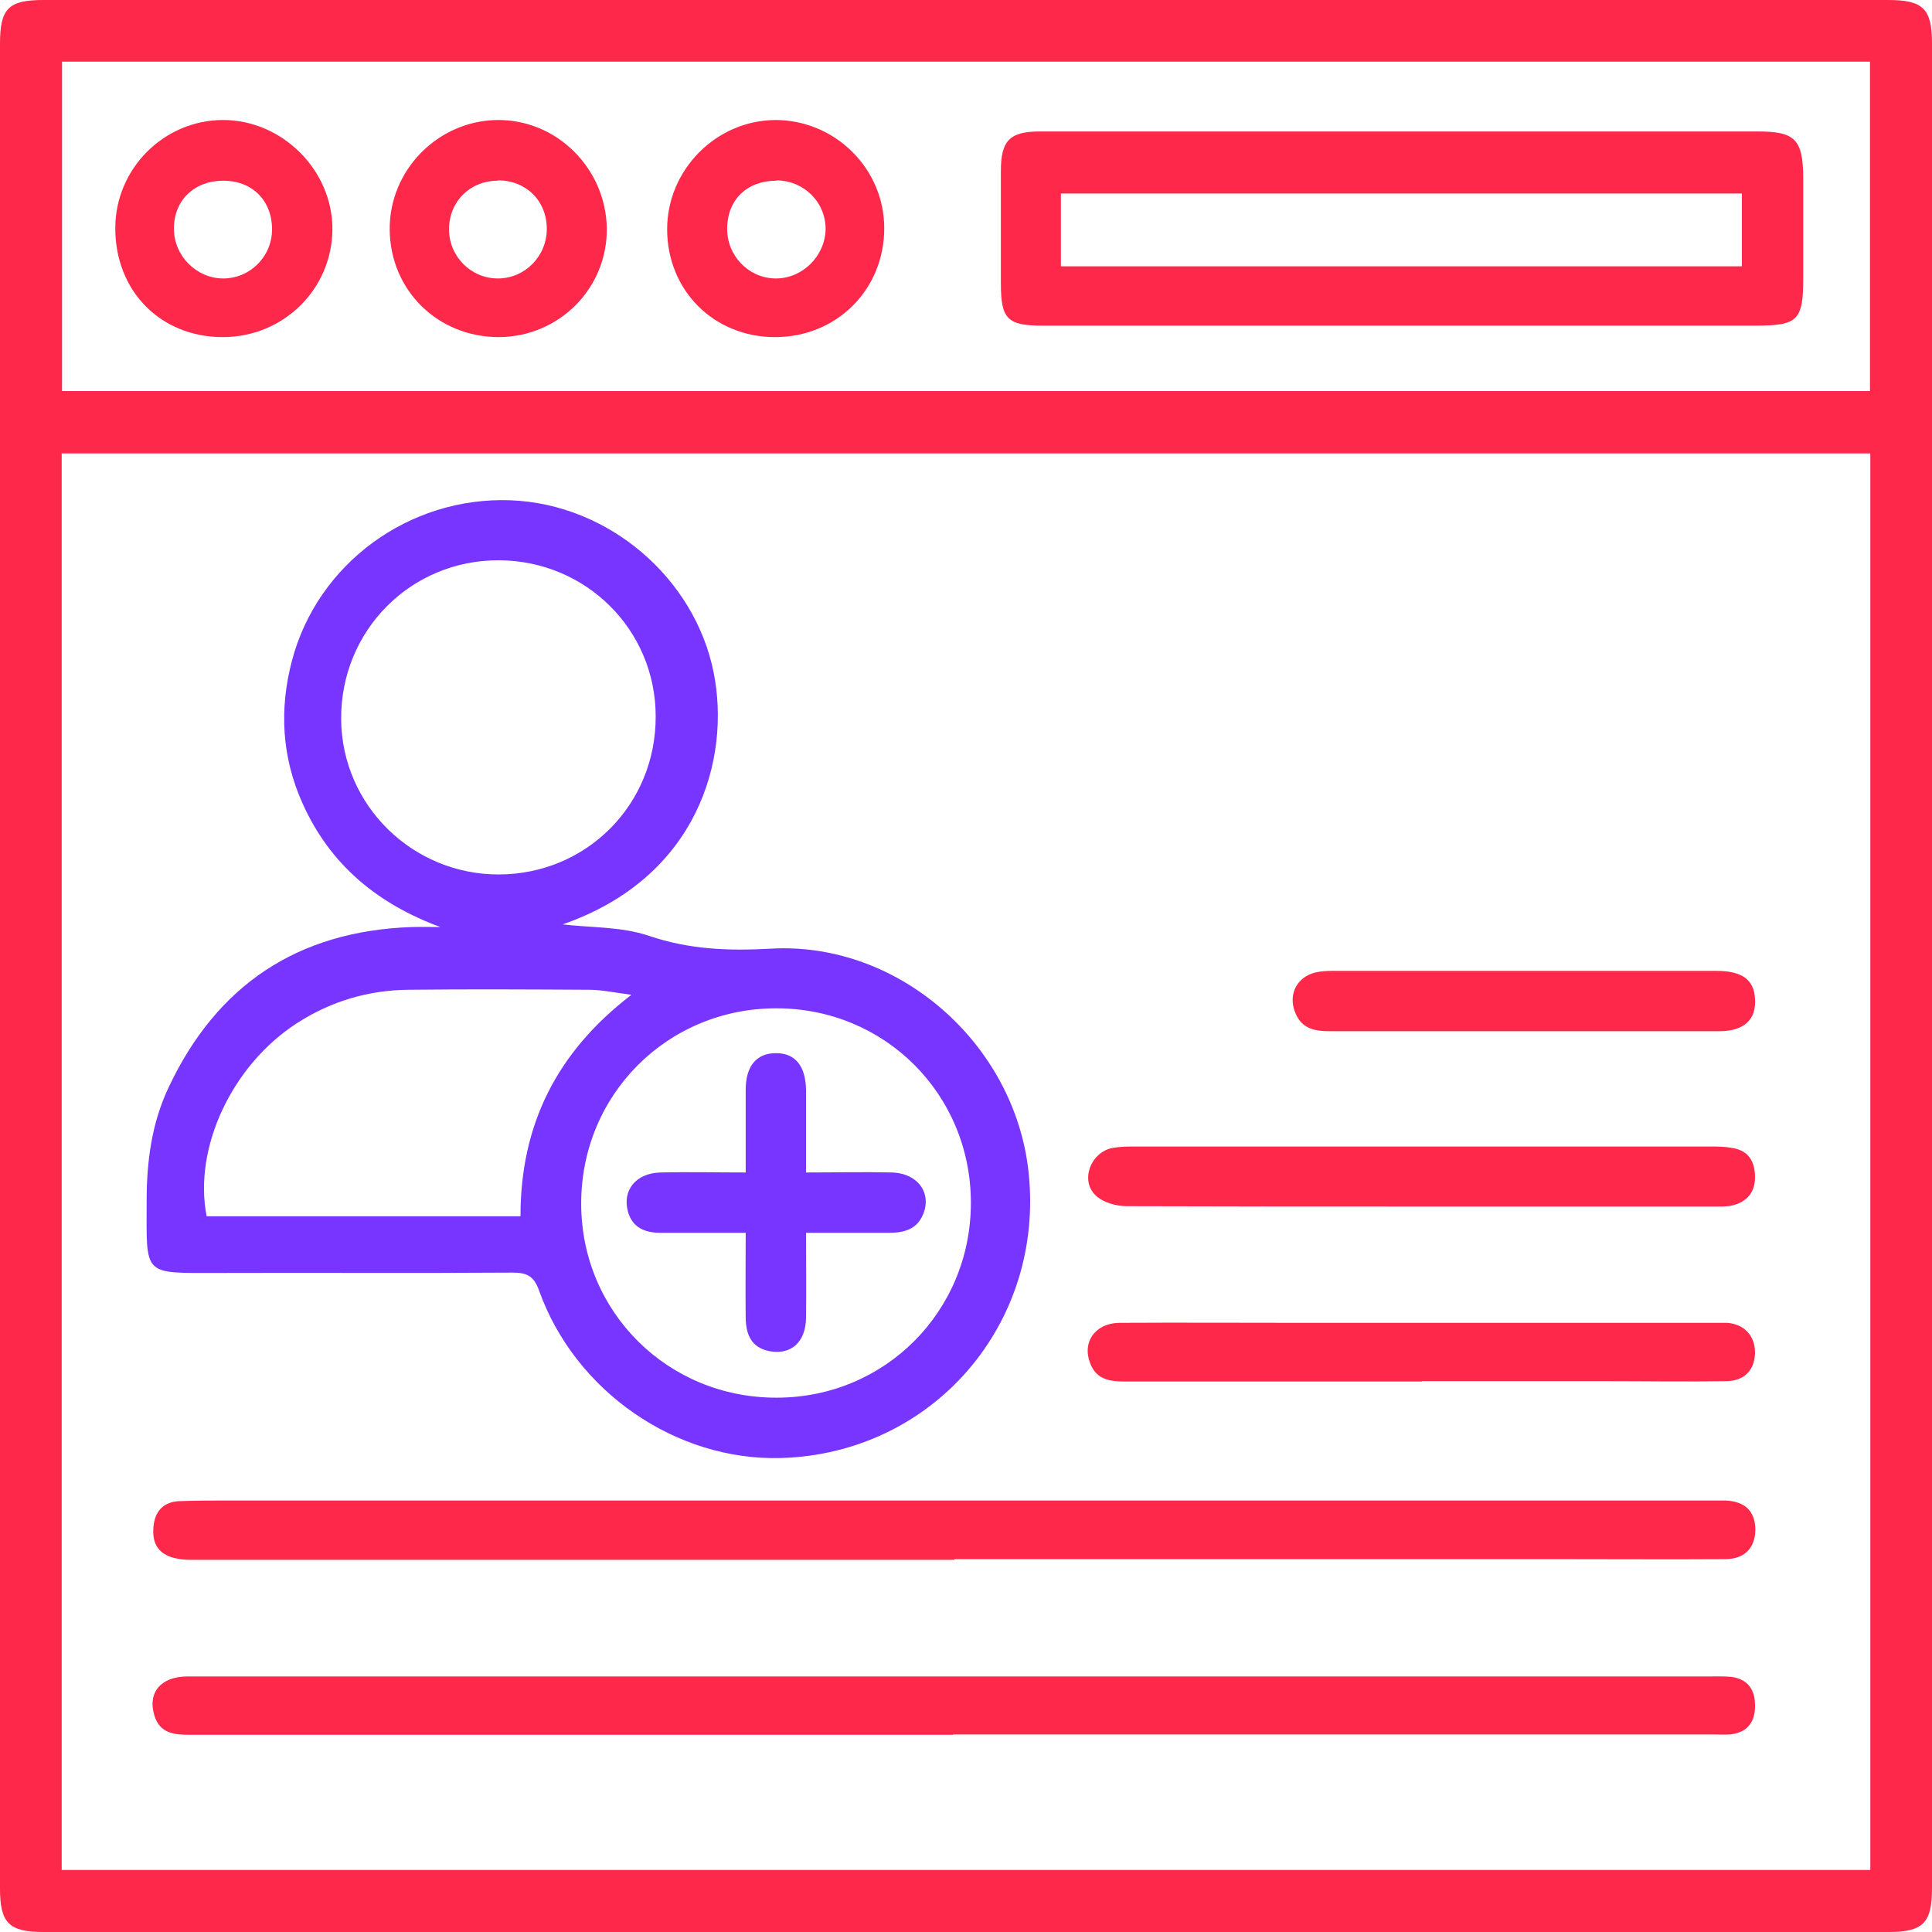
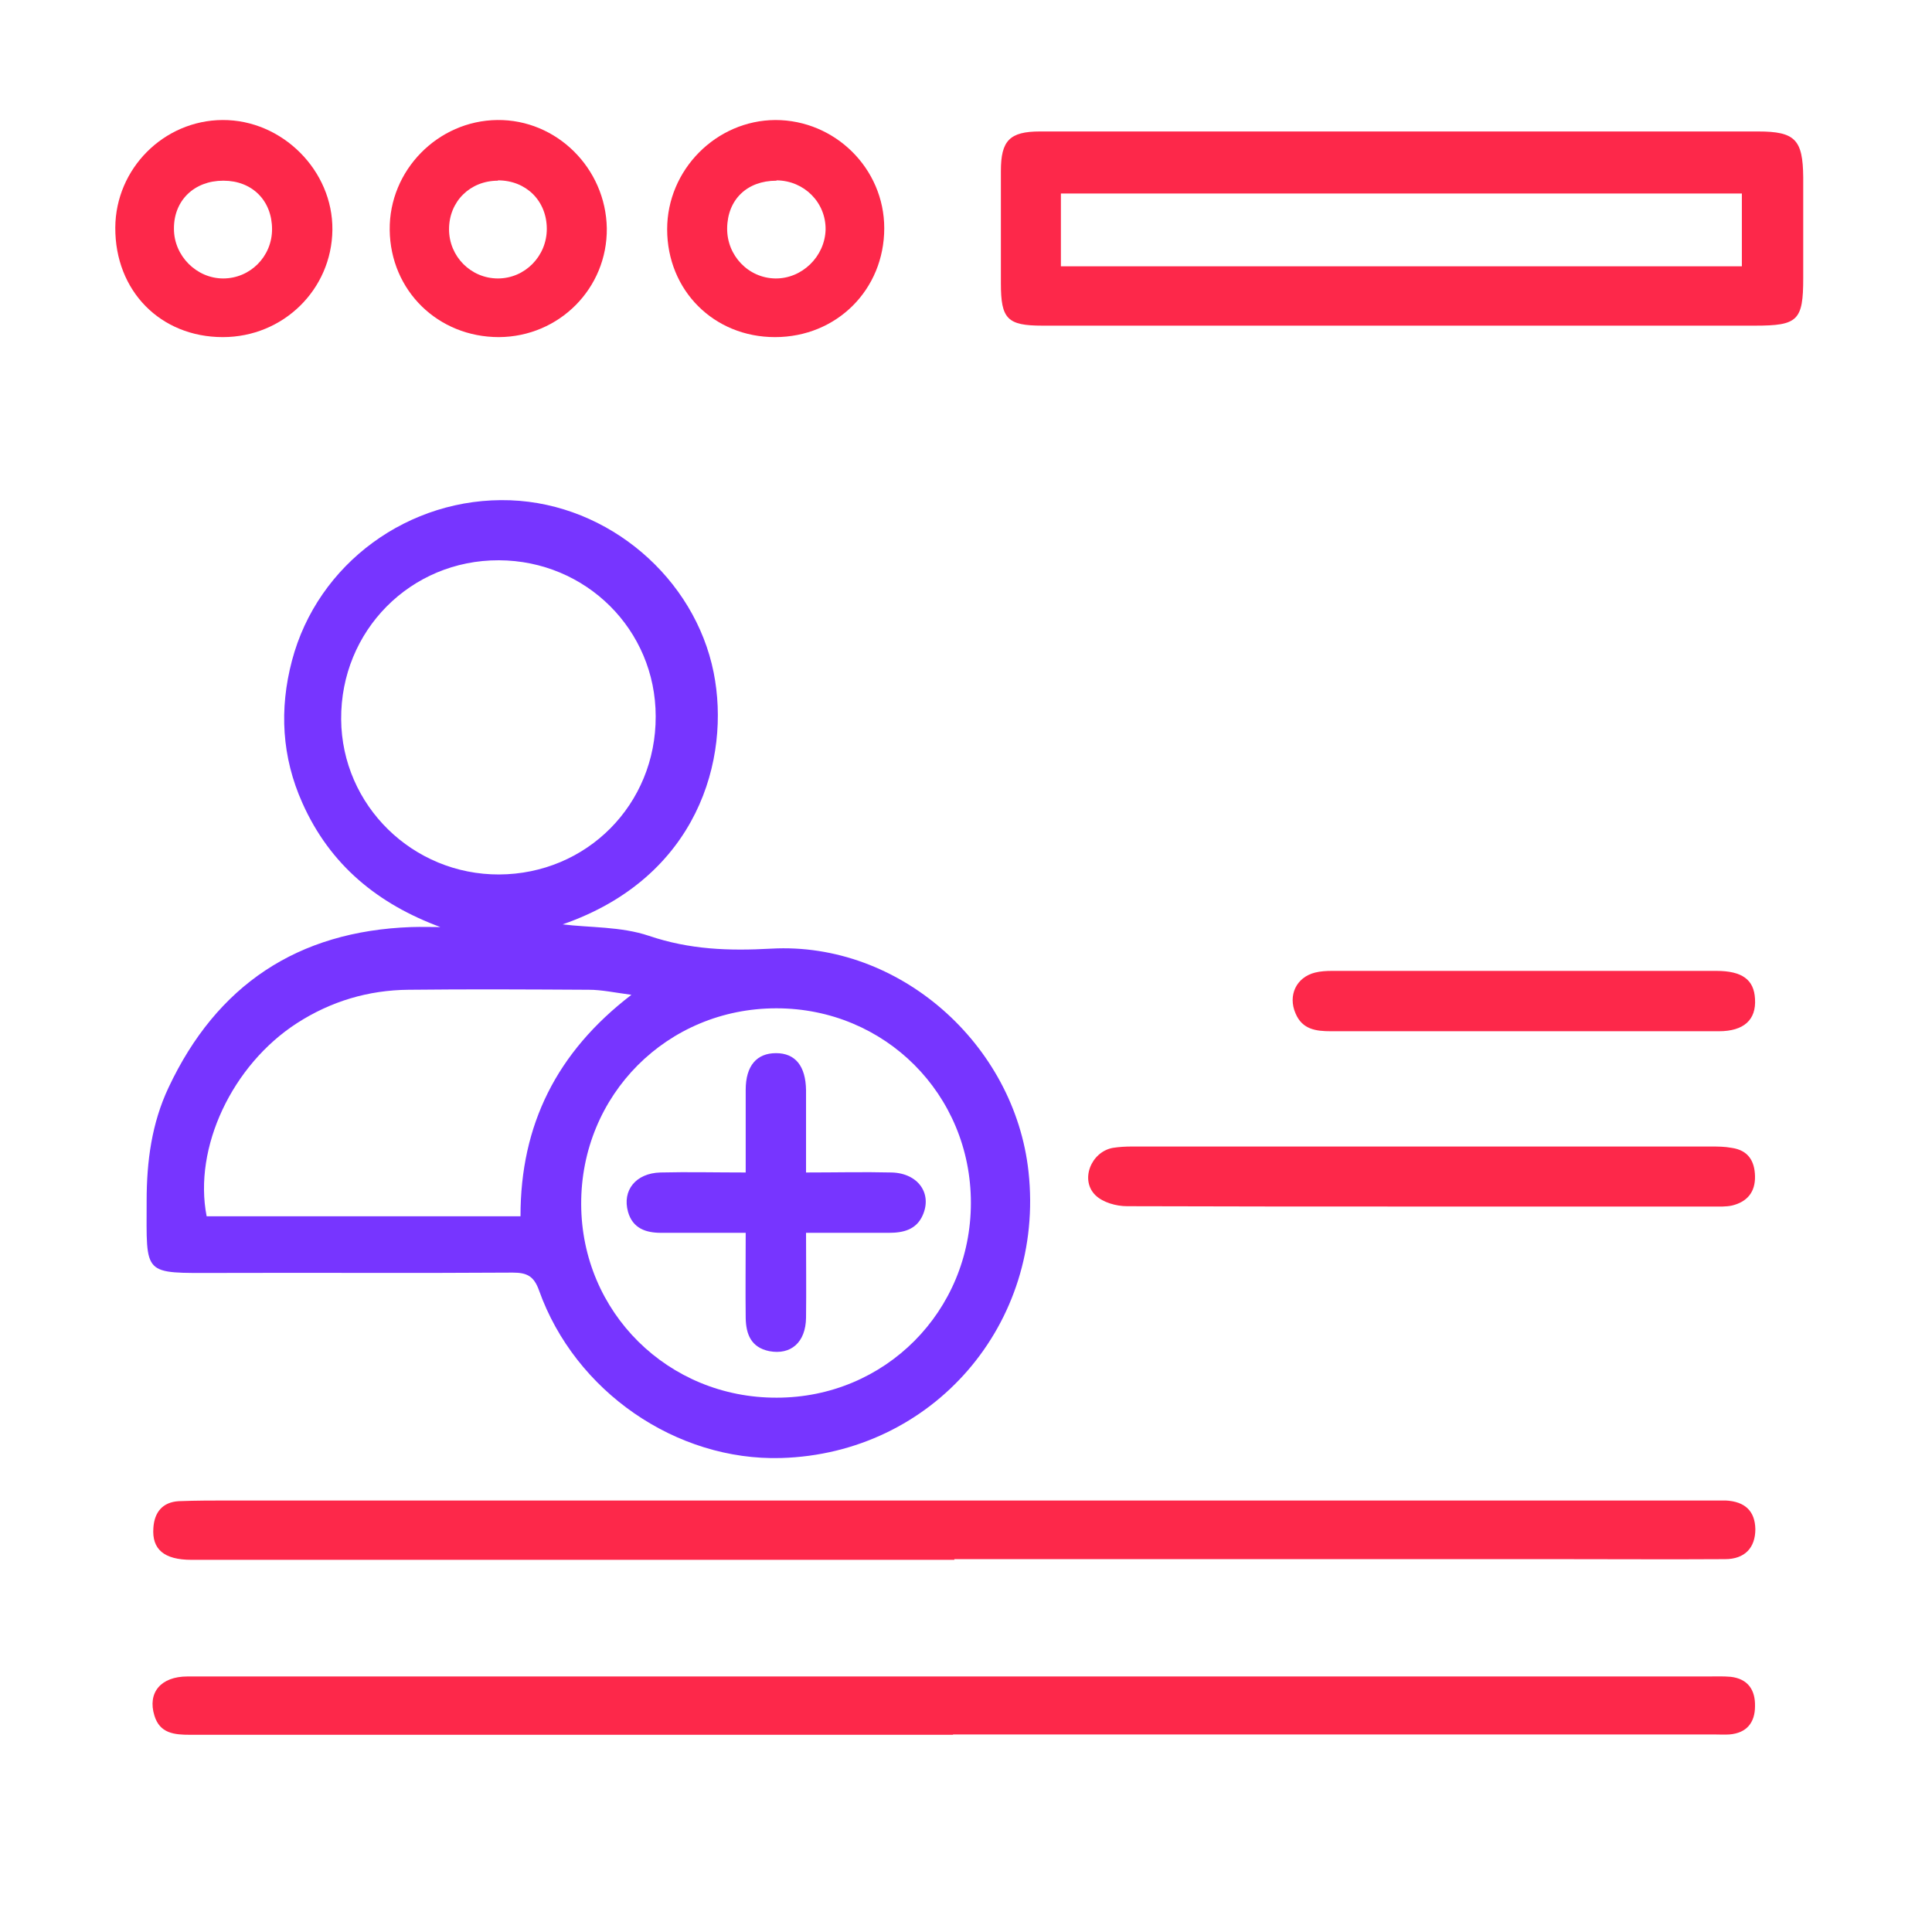
<svg xmlns="http://www.w3.org/2000/svg" id="Layer_2" data-name="Layer 2" viewBox="0 0 57.31 57.31">
  <defs>
    <style>
      .cls-1 {
        fill: #fd284a;
      }

      .cls-2 {
        fill: #7735ff;
      }
    </style>
  </defs>
  <g id="Layer_1-2" data-name="Layer 1">
    <g>
-       <path class="cls-1" d="M0,28.65C0,19.53,0,10.41,0,1.3,0,.25,.25,0,1.29,0,19.53,0,37.77,0,56.01,0c1.04,0,1.3,.26,1.3,1.29,0,18.24,0,36.48,0,54.72,0,1.03-.26,1.3-1.29,1.3-18.24,0-36.48,0-54.72,0-1.03,0-1.3-.26-1.3-1.29,0-9.12,0-18.24,0-27.36ZM1.83,13.45V55.47H55.48V13.45H1.83Zm53.64-1.85V1.83H1.84V11.6H55.47Z" />
      <path class="cls-2" d="M13.09,27.51c-1.88-.69-3.3-1.85-4.12-3.69-.61-1.36-.69-2.78-.31-4.22,.76-2.89,3.48-4.87,6.48-4.76,2.92,.11,5.47,2.31,6.03,5.11,.51,2.56-.47,6.08-4.48,7.47,.8,.1,1.73,.06,2.56,.34,1.21,.41,2.37,.45,3.63,.38,3.79-.21,7.22,2.83,7.63,6.62,.49,4.51-2.84,8.36-7.34,8.49-3.11,.09-6.11-1.97-7.18-4.97-.15-.42-.35-.53-.78-.53-2.92,.02-5.84,0-8.75,.01-2.25,0-2.11,.11-2.11-2.14,0-1.17,.15-2.3,.65-3.36,1.43-3.04,3.83-4.64,7.2-4.76,.3-.01,.6,0,.9,0Zm9.95,13.95c3.21,0,5.76-2.56,5.76-5.78,0-3.22-2.55-5.77-5.77-5.77-3.24,0-5.8,2.57-5.79,5.81,.01,3.21,2.58,5.75,5.8,5.74Zm-8.24-15.52c2.61-.01,4.66-2.08,4.65-4.69,0-2.57-2.07-4.62-4.65-4.63-2.62-.01-4.7,2.09-4.68,4.72,.02,2.55,2.12,4.61,4.69,4.6Zm.64,10.13c0-2.7,1.07-4.86,3.29-6.56-.52-.07-.89-.15-1.26-.15-1.78-.01-3.57-.02-5.35,0-1.19,.01-2.3,.34-3.31,.99-1.92,1.24-3.08,3.69-2.68,5.73H15.44Z" />
      <path class="cls-1" d="M28.31,46.27c-7.54,0-15.09,0-22.63,0-.81,0-1.18-.31-1.13-.95,.03-.46,.27-.76,.75-.79,.52-.02,1.04-.02,1.55-.02,14.57,0,29.14,0,43.71,0,.21,0,.42,0,.63,0,.58,.03,.87,.32,.88,.85,0,.55-.31,.89-.9,.89-1.63,.01-3.26,0-4.89,0-5.99,0-11.98,0-17.97,0Z" />
      <path class="cls-1" d="M28.27,51.46c-7.54,0-15.09,0-22.63,0-.47,0-.9-.04-1.06-.57-.21-.68,.19-1.16,.98-1.16,3.28,0,6.56,0,9.85,0,11.75,0,23.5,0,35.24,0,.23,0,.46-.01,.69,.01,.51,.06,.73,.39,.72,.87,0,.49-.25,.8-.76,.84-.15,.01-.31,0-.46,0-7.52,0-15.05,0-22.57,0Z" />
      <path class="cls-1" d="M42.18,35.79c-2.92,0-5.84,0-8.75-.01-.32,0-.71-.11-.93-.32-.47-.45-.14-1.29,.51-1.41,.19-.03,.38-.04,.57-.04,5.72,0,11.44,0,17.16,0,.21,0,.42,0,.63,.04,.48,.07,.68,.38,.69,.84,.01,.47-.23,.76-.68,.87-.18,.04-.38,.03-.57,.03-2.88,0-5.76,0-8.64,0Z" />
-       <path class="cls-1" d="M42.18,40.98c-2.94,0-5.87,0-8.81,0-.43,0-.82-.05-1.01-.49-.29-.65,.11-1.24,.85-1.25,1.78-.01,3.57,0,5.35,0,4.05,0,8.1,0,12.15,0,.17,0,.35,0,.52,0,.53,.04,.84,.4,.83,.91-.02,.5-.32,.81-.84,.82-1.21,.02-2.42,0-3.63,0-1.8,0-3.61,0-5.41,0Z" />
      <path class="cls-1" d="M45.18,30.59c-1.9,0-3.8,0-5.7,0-.44,0-.85-.05-1.05-.53-.23-.53,.02-1.07,.58-1.21,.16-.04,.34-.05,.51-.05,3.8,0,7.59,0,11.39,0,.77,0,1.12,.26,1.15,.83,.04,.62-.33,.96-1.07,.96-1.94,0-3.87,0-5.81,0Z" />
      <path class="cls-1" d="M41.57,9.66c-3.55,0-7.1,0-10.65,0-1.04,0-1.23-.2-1.23-1.25,0-1.11,0-2.23,0-3.34,0-.9,.26-1.17,1.16-1.17,4.09,0,8.17,0,12.26,0,3.01,0,6.02,0,9.04,0,1.1,0,1.33,.24,1.34,1.36,0,1,0,2,0,2.99,0,1.26-.16,1.41-1.43,1.41-3.49,0-6.98,0-10.47,0Zm10.1-1.76v-2.16H31.47v2.16h20.2Z" />
      <path class="cls-1" d="M6.61,10c-1.85,0-3.2-1.37-3.19-3.25,.01-1.75,1.44-3.18,3.18-3.19,1.77-.01,3.28,1.5,3.26,3.26-.02,1.77-1.46,3.18-3.25,3.18Zm.01-4.64c-.86,0-1.47,.59-1.46,1.43,0,.8,.67,1.47,1.46,1.47,.8,0,1.45-.65,1.45-1.46,0-.85-.59-1.44-1.44-1.44Z" />
      <path class="cls-1" d="M22.99,10c-1.82,0-3.2-1.39-3.2-3.2,0-1.76,1.45-3.23,3.21-3.24,1.77,0,3.23,1.44,3.23,3.21,0,1.82-1.41,3.23-3.24,3.23Zm.04-4.64c-.87,0-1.45,.56-1.46,1.41-.01,.81,.63,1.48,1.43,1.49,.79,.01,1.47-.65,1.49-1.45,.01-.8-.63-1.45-1.45-1.46Z" />
      <path class="cls-1" d="M14.8,10c-1.81,0-3.22-1.38-3.24-3.18-.02-1.77,1.43-3.24,3.19-3.26,1.76-.02,3.22,1.43,3.25,3.21,.02,1.78-1.41,3.22-3.2,3.23Zm-.03-4.64c-.83,0-1.45,.62-1.45,1.44,0,.81,.65,1.46,1.45,1.46,.8,0,1.45-.66,1.45-1.47,0-.83-.61-1.44-1.45-1.44Z" />
      <path class="cls-2" d="M22.12,34.78c0-.88,0-1.67,0-2.45,0-.72,.33-1.09,.9-1.09,.57,0,.88,.38,.89,1.1,0,.78,0,1.57,0,2.44,.87,0,1.71-.02,2.54,0,.78,.02,1.21,.62,.92,1.27-.19,.43-.58,.52-1,.52-.8,0-1.6,0-2.46,0,0,.88,.01,1.7,0,2.52-.01,.73-.45,1.11-1.09,.99-.54-.11-.69-.5-.7-.98-.01-.82,0-1.64,0-2.53-.87,0-1.69,0-2.51,0-.45,0-.84-.13-.98-.62-.18-.64,.23-1.15,.96-1.17,.82-.02,1.64,0,2.53,0Z" />
    </g>
  </g>
</svg>